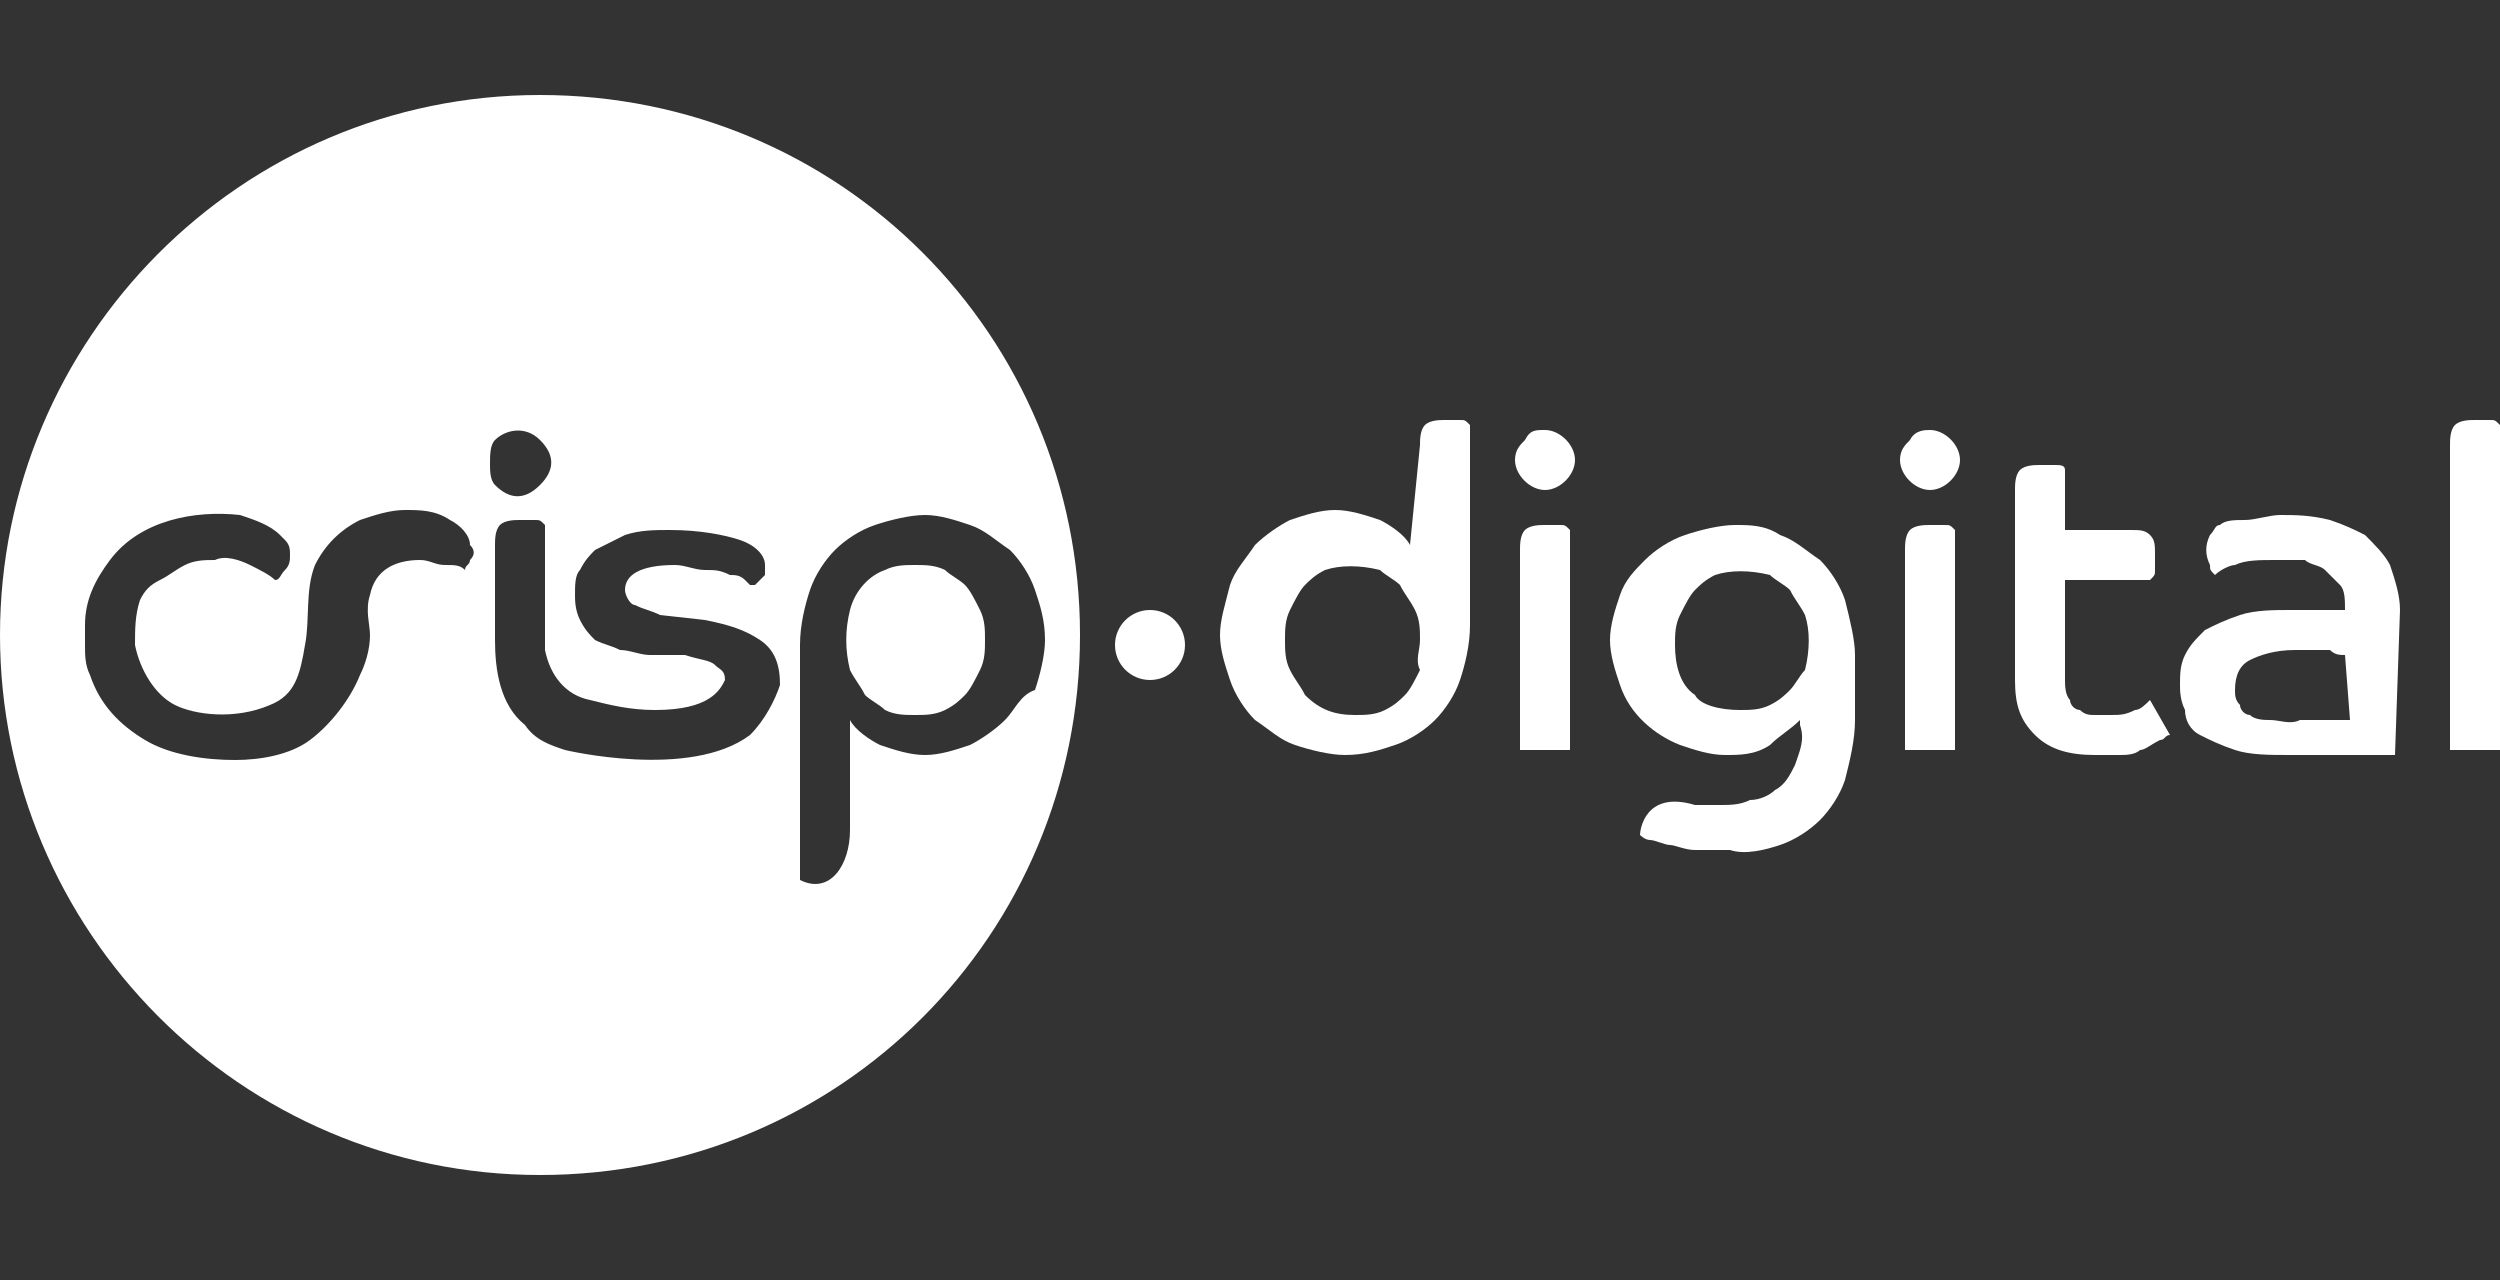
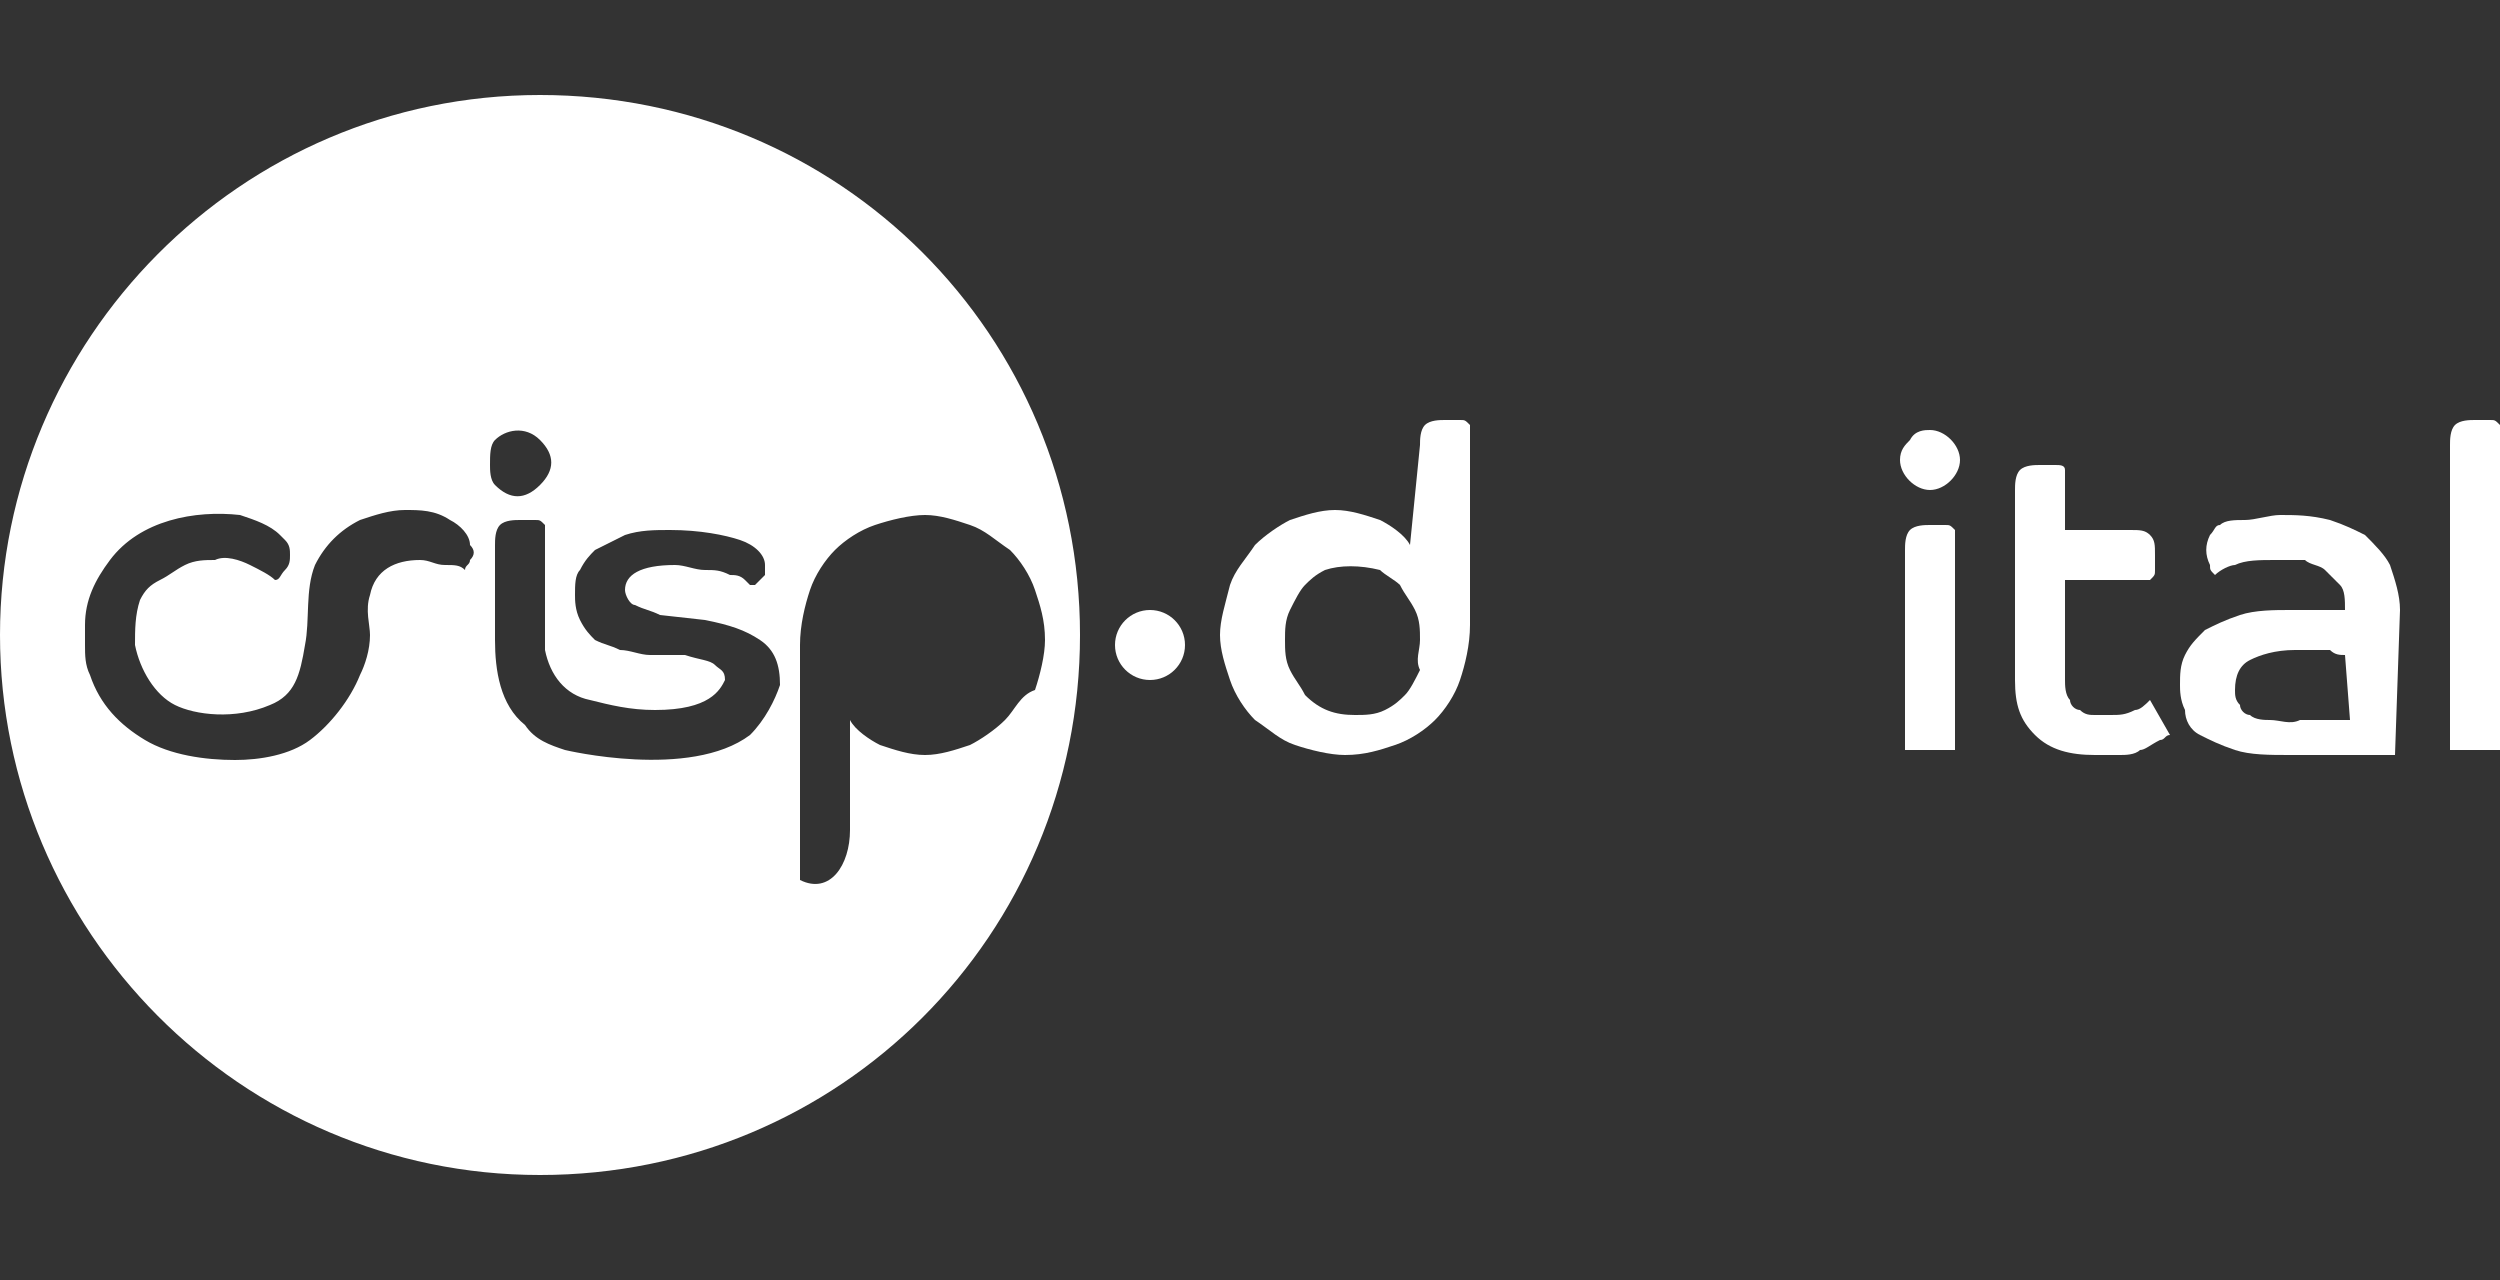
<svg xmlns="http://www.w3.org/2000/svg" version="1.1" id="a" x="0px" y="0px" viewBox="0 0 50 25.6" style="enable-background:new 0 0 50 25.6;" xml:space="preserve">
  <rect x="0" y="0" width="50" height="25.6" fill="#333333" stroke="none" />
  <style type="text/css">.st0{fill:#FFFFFF;}</style>
  <g id="b">
    <g id="c">
-       <path class="st0" d="M19.3,11.7c-0.1-0.1-0.3-0.2-0.4-0.3c-0.2-0.1-0.4-0.1-0.6-0.1c-0.2,0-0.4,0-0.6,0.1    c-0.3,0.1-0.6,0.4-0.7,0.8c-0.1,0.4-0.1,0.8,0,1.2c0.1,0.2,0.2,0.3,0.3,0.5c0.1,0.1,0.3,0.2,0.4,0.3c0.2,0.1,0.4,0.1,0.6,0.1    c0.2,0,0.4,0,0.6-0.1c0.2-0.1,0.3-0.2,0.4-0.3c0.1-0.1,0.2-0.3,0.3-0.5c0.1-0.2,0.1-0.4,0.1-0.6c0-0.2,0-0.4-0.1-0.6    C19.5,12,19.4,11.8,19.3,11.7L19.3,11.7z" />
      <path class="st0" d="M10.8,1.9C4.8,1.9,0,6.8,0,12.7s4.8,10.8,10.8,10.8s10.8-4.8,10.8-10.8S16.8,1.9,10.8,1.9z M9.4,11.2    c0,0.1-0.1,0.1-0.1,0.2c-0.1-0.1-0.2-0.1-0.4-0.1c-0.2,0-0.3-0.1-0.5-0.1c-0.5,0-0.9,0.2-1,0.7c-0.1,0.3,0,0.6,0,0.8    c0,0.3-0.1,0.6-0.2,0.8c-0.2,0.5-0.6,1-1,1.3c-0.4,0.3-1,0.4-1.5,0.4c-0.6,0-1.3-0.1-1.8-0.4c-0.5-0.3-0.9-0.7-1.1-1.3    c-0.1-0.2-0.1-0.4-0.1-0.6V13c0-0.2,0-0.3,0-0.5c0-0.5,0.2-0.9,0.5-1.3c0.6-0.8,1.7-1,2.6-0.9c0.3,0.1,0.6,0.2,0.8,0.4    c0,0,0.1,0.1,0.1,0.1c0.1,0.1,0.1,0.2,0.1,0.3c0,0.1,0,0.2-0.1,0.3c-0.1,0.1-0.1,0.2-0.2,0.2c-0.1-0.1-0.3-0.2-0.5-0.3    c-0.2-0.1-0.5-0.2-0.7-0.1c-0.2,0-0.4,0-0.6,0.1c-0.2,0.1-0.3,0.2-0.5,0.3C3,11.7,2.9,11.8,2.8,12c-0.1,0.3-0.1,0.6-0.1,0.9    c0.1,0.5,0.4,1,0.8,1.2s1.2,0.3,1.9,0c0.5-0.2,0.6-0.6,0.7-1.2c0.1-0.5,0-1.1,0.2-1.6c0.2-0.4,0.5-0.7,0.9-0.9    c0.3-0.1,0.6-0.2,0.9-0.2c0.3,0,0.6,0,0.9,0.2c0.2,0.1,0.4,0.3,0.4,0.5C9.5,11,9.5,11.1,9.4,11.2L9.4,11.2z M9.9,8.8    c0.2-0.2,0.6-0.3,0.9,0s0.3,0.6,0,0.9s-0.6,0.3-0.9,0C9.8,9.6,9.8,9.4,9.8,9.3C9.8,9.1,9.8,8.9,9.9,8.8C9.9,8.8,9.9,8.8,9.9,8.8z     M15,14.7c-1.2,0.9-3.7,0.3-3.7,0.3c-0.3-0.1-0.6-0.2-0.8-0.5c-0.5-0.4-0.6-1.1-0.6-1.7s0-1.3,0-1.9c0-0.1,0-0.3,0.1-0.4    c0.1-0.1,0.3-0.1,0.4-0.1c0.1,0,0.2,0,0.3,0c0.1,0,0.1,0,0.2,0.1v2.3c0,0.1,0,0.1,0,0.2v0c0.1,0.5,0.4,0.9,0.9,1    c0.4,0.1,0.8,0.2,1.3,0.2c1.1,0,1.3-0.4,1.4-0.6c0-0.2-0.1-0.2-0.2-0.3s-0.3-0.1-0.6-0.2L13,13.1c-0.2,0-0.4-0.1-0.6-0.1    c-0.2-0.1-0.3-0.1-0.5-0.2c-0.1-0.1-0.2-0.2-0.3-0.4c-0.1-0.2-0.1-0.4-0.1-0.5c0-0.2,0-0.4,0.1-0.5c0.1-0.2,0.2-0.3,0.3-0.4    c0.2-0.1,0.4-0.2,0.6-0.3c0.3-0.1,0.6-0.1,0.9-0.1c0.6,0,1.1,0.1,1.4,0.2s0.5,0.3,0.5,0.5c0,0.1,0,0.1,0,0.2c0,0-0.1,0.1-0.1,0.1    c0,0-0.1,0.1-0.1,0.1c0,0,0,0-0.1,0c0,0-0.1-0.1-0.1-0.1c-0.1-0.1-0.2-0.1-0.3-0.1c-0.2-0.1-0.3-0.1-0.5-0.1    c-0.2,0-0.4-0.1-0.6-0.1c-0.7,0-1,0.2-1,0.5c0,0.1,0.1,0.3,0.2,0.3c0.2,0.1,0.3,0.1,0.5,0.2l0.9,0.1c0.5,0.1,0.8,0.2,1.1,0.4    c0.3,0.2,0.4,0.5,0.4,0.9C15.5,14,15.3,14.4,15,14.7L15,14.7L15,14.7z M20.1,14.4c-0.2,0.2-0.5,0.4-0.7,0.5    c-0.3,0.1-0.6,0.2-0.9,0.2c-0.3,0-0.6-0.1-0.9-0.2c-0.2-0.1-0.5-0.3-0.6-0.5v2.2c0,0.7-0.4,1.3-1,1v-4.7c0-0.4,0.1-0.8,0.2-1.1    c0.1-0.3,0.3-0.6,0.5-0.8c0.2-0.2,0.5-0.4,0.8-0.5c0.3-0.1,0.7-0.2,1-0.2c0.3,0,0.6,0.1,0.9,0.2c0.3,0.1,0.5,0.3,0.8,0.5    c0.2,0.2,0.4,0.5,0.5,0.8c0.1,0.3,0.2,0.6,0.2,1c0,0.3-0.1,0.7-0.2,1C20.4,13.9,20.3,14.2,20.1,14.4L20.1,14.4L20.1,14.4z" />
      <circle class="st0" cx="23" cy="12.9" r="0.7" />
      <path class="st0" d="M28.4,8.9c0-0.1,0-0.3,0.1-0.4c0.1-0.1,0.3-0.1,0.4-0.1c0.1,0,0.2,0,0.3,0c0.1,0,0.1,0,0.2,0.1v4    c0,0.4-0.1,0.8-0.2,1.1c-0.1,0.3-0.3,0.6-0.5,0.8c-0.2,0.2-0.5,0.4-0.8,0.5c-0.3,0.1-0.6,0.2-1,0.2c-0.3,0-0.7-0.1-1-0.2    c-0.3-0.1-0.5-0.3-0.8-0.5c-0.2-0.2-0.4-0.5-0.5-0.8c-0.1-0.3-0.2-0.6-0.2-0.9c0-0.3,0.1-0.6,0.2-1c0.1-0.3,0.3-0.5,0.5-0.8    c0.2-0.2,0.5-0.4,0.7-0.5c0.3-0.1,0.6-0.2,0.9-0.2c0.3,0,0.6,0.1,0.9,0.2c0.2,0.1,0.5,0.3,0.6,0.5L28.4,8.9L28.4,8.9z M28.4,12.8    c0-0.2,0-0.4-0.1-0.6c-0.1-0.2-0.2-0.3-0.3-0.5c-0.1-0.1-0.3-0.2-0.4-0.3c-0.4-0.1-0.8-0.1-1.1,0c-0.2,0.1-0.3,0.2-0.4,0.3    c-0.1,0.1-0.2,0.3-0.3,0.5c-0.1,0.2-0.1,0.4-0.1,0.6c0,0.2,0,0.4,0.1,0.6c0.1,0.2,0.2,0.3,0.3,0.5c0.3,0.3,0.6,0.4,1,0.4    c0.2,0,0.4,0,0.6-0.1c0.2-0.1,0.3-0.2,0.4-0.3c0.1-0.1,0.2-0.3,0.3-0.5C28.3,13.2,28.4,13,28.4,12.8L28.4,12.8z" />
-       <path class="st0" d="M30.9,8.6c0.3,0,0.6,0.3,0.6,0.6c0,0.3-0.3,0.6-0.6,0.6c-0.3,0-0.6-0.3-0.6-0.6c0-0.2,0.1-0.3,0.2-0.4    C30.6,8.6,30.7,8.6,30.9,8.6z M30.4,11c0-0.1,0-0.3,0.1-0.4c0.1-0.1,0.3-0.1,0.4-0.1c0.1,0,0.2,0,0.3,0c0.1,0,0.1,0,0.2,0.1v4.4    h-1L30.4,11L30.4,11z" />
-       <path class="st0" d="M33.9,16.1c0.2,0,0.4,0,0.5,0c0.2,0,0.4,0,0.6-0.1c0.2,0,0.4-0.1,0.5-0.2c0.2-0.1,0.3-0.3,0.4-0.5    c0.1-0.3,0.2-0.5,0.1-0.8v-0.1c-0.2,0.2-0.4,0.3-0.6,0.5c-0.3,0.2-0.6,0.2-0.9,0.2c-0.3,0-0.6-0.1-0.9-0.2c-0.5-0.2-1-0.6-1.2-1.2    c-0.1-0.3-0.2-0.6-0.2-0.9c0-0.3,0.1-0.6,0.2-0.9c0.1-0.3,0.3-0.5,0.5-0.7c0.2-0.2,0.5-0.4,0.8-0.5c0.3-0.1,0.7-0.2,1-0.2    c0.3,0,0.6,0,0.9,0.2c0.3,0.1,0.5,0.3,0.8,0.5c0.2,0.2,0.4,0.5,0.5,0.8c0.1,0.4,0.2,0.8,0.2,1.1v1.3c0,0.4-0.1,0.8-0.2,1.2    c-0.1,0.3-0.3,0.6-0.5,0.8c-0.2,0.2-0.5,0.4-0.8,0.5c-0.3,0.1-0.7,0.2-1,0.1c-0.2,0-0.4,0-0.7,0c-0.2,0-0.4-0.1-0.5-0.1    c-0.1,0-0.3-0.1-0.4-0.1c-0.1,0-0.2-0.1-0.2-0.1C32.8,16.6,32.9,15.8,33.9,16.1L33.9,16.1z M34.8,14.2c0.2,0,0.4,0,0.6-0.1    c0.2-0.1,0.3-0.2,0.4-0.3c0.1-0.1,0.2-0.3,0.3-0.4c0.1-0.4,0.1-0.8,0-1.1c-0.1-0.2-0.2-0.3-0.3-0.5c-0.1-0.1-0.3-0.2-0.4-0.3    c-0.4-0.1-0.8-0.1-1.1,0c-0.2,0.1-0.3,0.2-0.4,0.3c-0.1,0.1-0.2,0.3-0.3,0.5c-0.1,0.2-0.1,0.4-0.1,0.6c0,0.4,0.1,0.8,0.4,1    C34,14.1,34.4,14.2,34.8,14.2L34.8,14.2L34.8,14.2z" />
      <path class="st0" d="M38.6,8.6c0.3,0,0.6,0.3,0.6,0.6c0,0.3-0.3,0.6-0.6,0.6c-0.3,0-0.6-0.3-0.6-0.6c0-0.2,0.1-0.3,0.2-0.4    C38.3,8.6,38.5,8.6,38.6,8.6z M38.1,11c0-0.1,0-0.3,0.1-0.4c0.1-0.1,0.3-0.1,0.4-0.1c0.1,0,0.2,0,0.3,0c0.1,0,0.1,0,0.2,0.1v4.4    h-1L38.1,11L38.1,11z" />
      <path class="st0" d="M40.3,9.8c0-0.1,0-0.3,0.1-0.4c0.1-0.1,0.3-0.1,0.4-0.1c0.1,0,0.2,0,0.3,0c0.1,0,0.2,0,0.2,0.1v1.2h1.3    c0.2,0,0.3,0,0.4,0.1c0.1,0.1,0.1,0.2,0.1,0.4c0,0.1,0,0.2,0,0.3c0,0.1,0,0.1-0.1,0.2h-1.7v2c0,0.1,0,0.3,0.1,0.4    c0,0.1,0.1,0.2,0.2,0.2c0.1,0.1,0.2,0.1,0.3,0.1c0.1,0,0.2,0,0.3,0c0.2,0,0.3,0,0.5-0.1c0.1,0,0.2-0.1,0.3-0.2l0.4,0.7    c-0.1,0-0.1,0.1-0.2,0.1C43,14.9,42.9,15,42.8,15c-0.1,0.1-0.3,0.1-0.4,0.1c-0.2,0-0.3,0-0.5,0c-0.5,0-0.9-0.1-1.2-0.4    s-0.4-0.6-0.4-1.1L40.3,9.8L40.3,9.8z" />
      <path class="st0" d="M47.9,15.1c-0.1,0-0.2,0-0.3,0c-0.1,0-0.3,0-0.5,0s-0.4,0-0.6,0s-0.4,0-0.7,0c-0.4,0-0.8,0-1.1-0.1    c-0.3-0.1-0.5-0.2-0.7-0.3c-0.2-0.1-0.3-0.3-0.3-0.5c-0.1-0.2-0.1-0.4-0.1-0.5c0-0.2,0-0.4,0.1-0.6c0.1-0.2,0.2-0.3,0.4-0.5    c0.2-0.1,0.4-0.2,0.7-0.3c0.3-0.1,0.7-0.1,1-0.1c0.2,0,0.4,0,0.6,0c0.2,0,0.4,0,0.5,0c0-0.2,0-0.4-0.1-0.5    c-0.1-0.1-0.2-0.2-0.3-0.3c-0.1-0.1-0.3-0.1-0.4-0.2c-0.2,0-0.4,0-0.6,0c-0.3,0-0.6,0-0.8,0.1c-0.1,0-0.3,0.1-0.4,0.2    c-0.1-0.1-0.1-0.1-0.1-0.2c-0.1-0.2-0.1-0.4,0-0.6c0.1-0.1,0.1-0.2,0.2-0.2c0.1-0.1,0.3-0.1,0.5-0.1c0.2,0,0.5-0.1,0.7-0.1    c0.3,0,0.6,0,1,0.1c0.3,0.1,0.5,0.2,0.7,0.3c0.2,0.2,0.4,0.4,0.5,0.6c0.1,0.3,0.2,0.6,0.2,0.9L47.9,15.1L47.9,15.1z M46.9,13.1    c-0.1,0-0.2,0-0.3-0.1c-0.2,0-0.5,0-0.7,0c-0.4,0-0.7,0.1-0.9,0.2s-0.3,0.3-0.3,0.6c0,0.1,0,0.2,0.1,0.3c0,0.1,0.1,0.2,0.2,0.2    c0.1,0.1,0.3,0.1,0.4,0.1c0.2,0,0.4,0.1,0.6,0c0.2,0,0.4,0,0.7,0c0.2,0,0.3,0,0.3,0L46.9,13.1L46.9,13.1z" />
      <path class="st0" d="M49,8.9c0-0.1,0-0.3,0.1-0.4c0.1-0.1,0.3-0.1,0.4-0.1c0.1,0,0.2,0,0.3,0c0.1,0,0.1,0,0.2,0.1v6.5h-1    C49,15.1,49,8.9,49,8.9z" />
    </g>
  </g>
</svg>